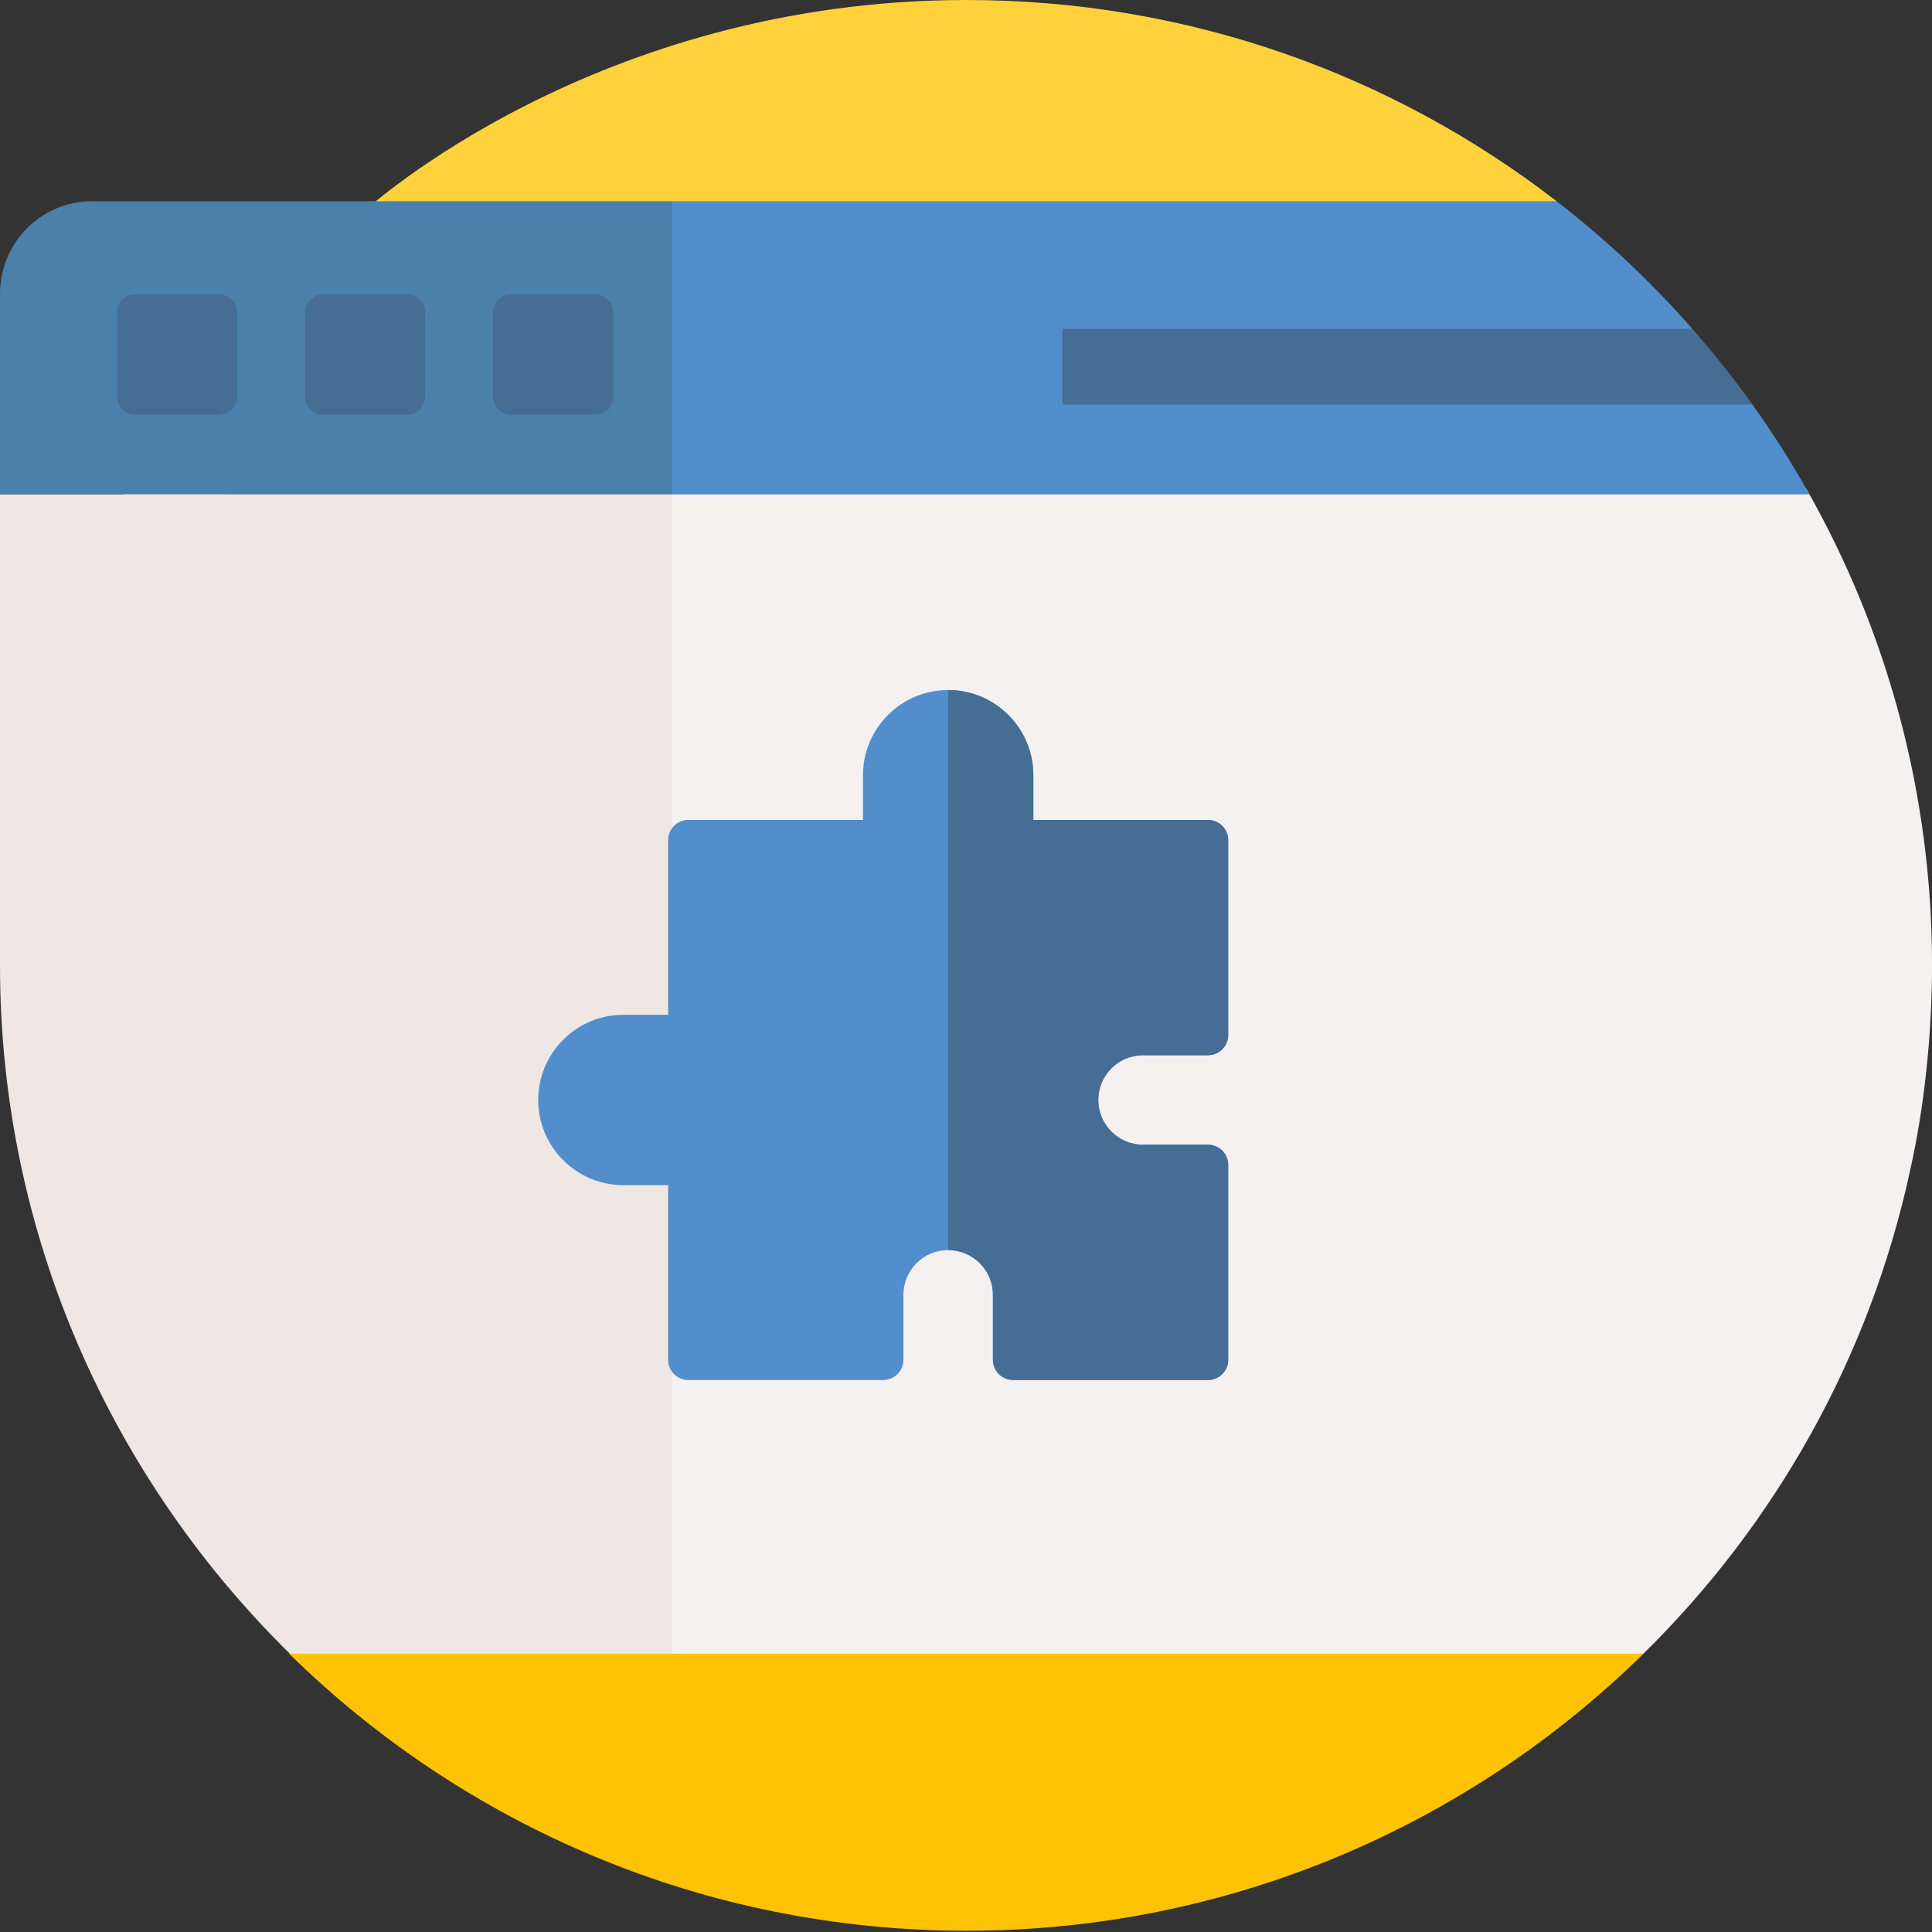
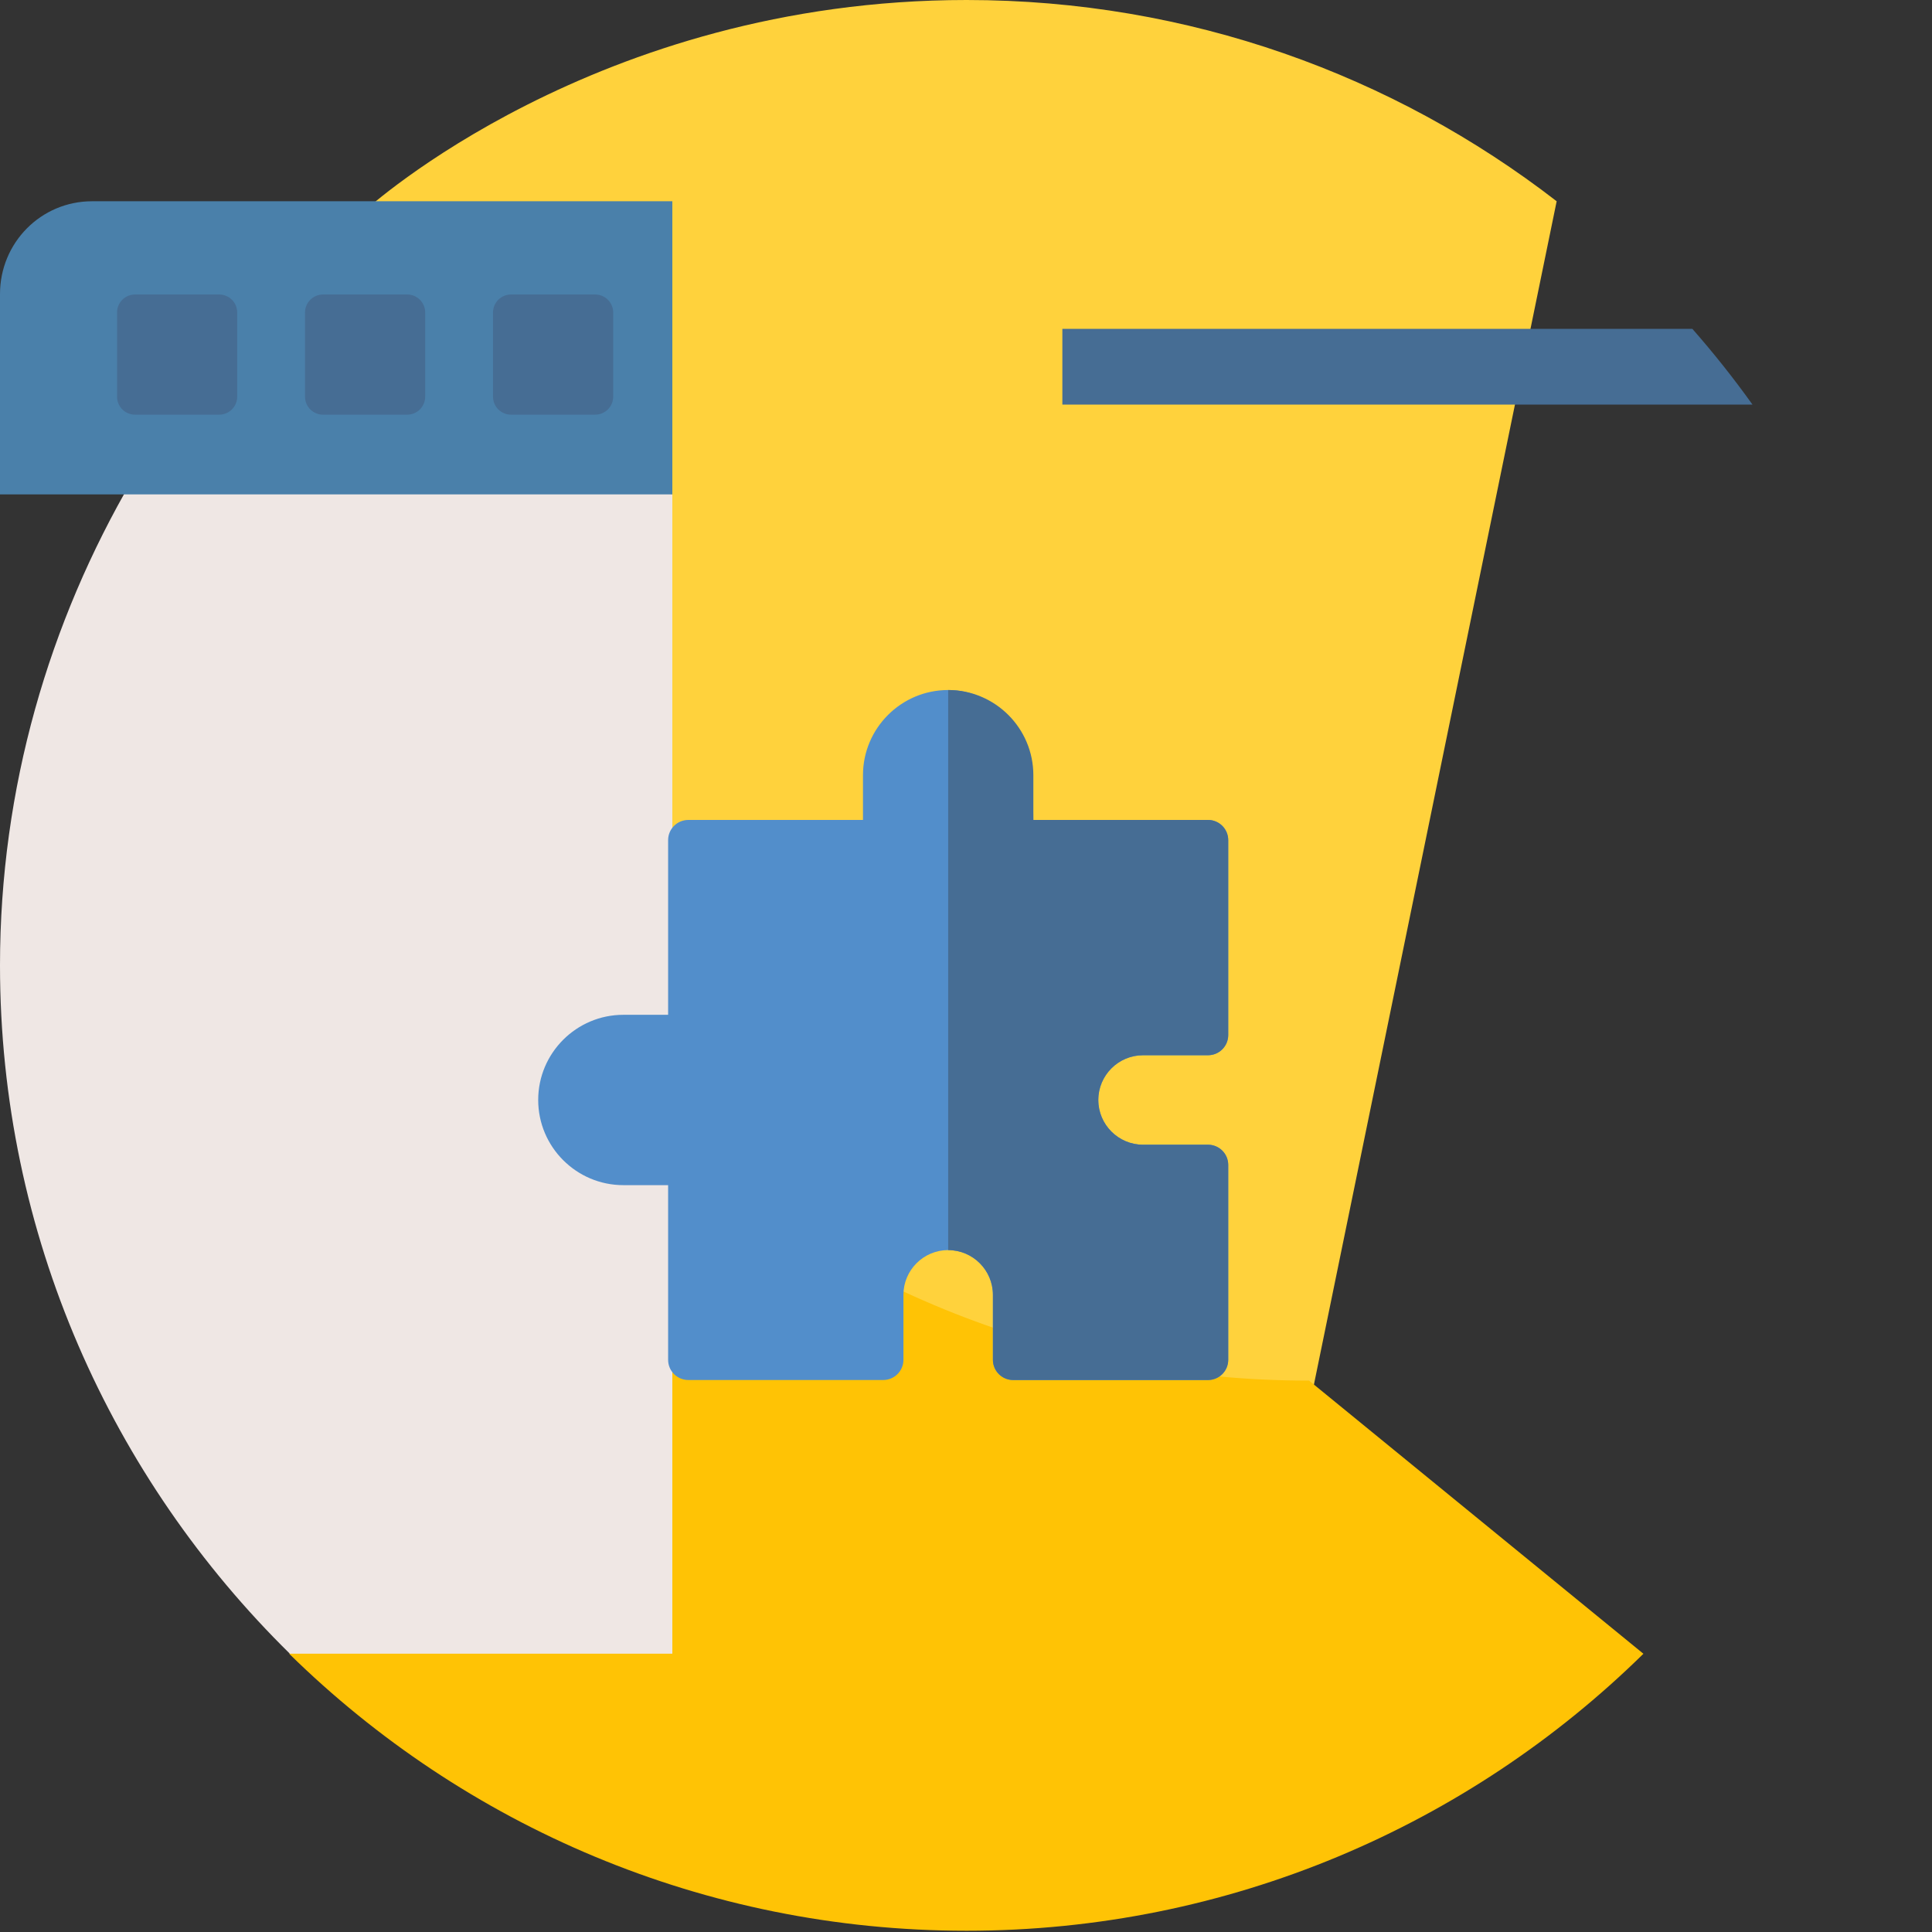
<svg xmlns="http://www.w3.org/2000/svg" width="65" height="65" viewBox="0 0 65 65" fill="none">
  <rect x="0" y="0" width="65" height="65" fill="#333333" stroke="none" />
  <path d="M32.52 0C20.021 0 12.322 7.05 12.301 7.062C12.301 7.062 11.981 7.461 11.921 7.727C11.435 9.886 10.98 12.779 10.98 14.89C10.98 32.828 26.107 47.365 44.045 47.365L52.372 6.771C46.883 2.526 39.997 0 32.52 0Z" fill="#FFD23C" />
  <path d="M44.042 46.449C27.191 46.449 13.339 33.615 11.722 17.189L9.74 55.649C15.611 61.407 23.657 64.958 32.521 64.958C41.342 64.958 49.405 61.422 55.291 55.639L44.042 46.449Z" fill="#FFC305" />
-   <path d="M22.62 55.637H55.29C59.703 51.302 62.893 45.705 64.262 39.387C64.284 39.248 65.001 36.397 65.001 32.478C65.001 26.651 63.465 21.183 60.778 16.455L19.049 14.719L22.62 55.637Z" fill="#F6F1F1" />
-   <path d="M58.958 13.61L56.271 12.335L56.937 11.062C55.556 9.489 54.027 8.052 52.372 6.771H22.619L20.629 11.928L22.619 16.633H60.877C60.293 15.591 59.653 14.582 58.958 13.61Z" fill="#528ECB" />
  <path d="M4.465 16.116C1.655 20.922 0 26.512 0 32.479C0 41.547 3.76 49.745 9.752 55.637H22.62V16.634L14.989 14.9L4.465 16.116Z" fill="#EFE7E4" />
  <g clip-path="url(#clip0_3284_3072)">
-     <path d="M38.456 35.502H40.642C41.017 35.502 41.322 35.198 41.322 34.822V28.266C41.322 27.89 41.017 27.586 40.642 27.586H34.766V26.08C34.766 24.5 33.48 23.215 31.9 23.215C30.32 23.215 29.034 24.5 29.034 26.08V27.586H23.158C22.783 27.586 22.478 27.89 22.478 28.266V34.142H20.973C19.393 34.142 18.107 35.427 18.107 37.007C18.107 38.587 19.393 39.873 20.973 39.873H22.478V45.749C22.478 46.125 22.783 46.429 23.158 46.429H29.715C30.09 46.429 30.395 46.125 30.395 45.749V43.564C30.395 42.733 31.07 42.058 31.9 42.058C32.73 42.058 33.405 42.734 33.405 43.564V45.749C33.405 46.125 33.71 46.429 34.085 46.429H40.642C41.017 46.429 41.322 46.125 41.322 45.749V39.193C41.322 38.817 41.017 38.513 40.642 38.513H38.456C37.626 38.513 36.951 37.837 36.951 37.007C36.951 36.177 37.626 35.502 38.456 35.502Z" fill="#528ECB" />
+     <path d="M38.456 35.502H40.642C41.017 35.502 41.322 35.198 41.322 34.822V28.266C41.322 27.89 41.017 27.586 40.642 27.586H34.766C34.766 24.5 33.48 23.215 31.9 23.215C30.32 23.215 29.034 24.5 29.034 26.08V27.586H23.158C22.783 27.586 22.478 27.89 22.478 28.266V34.142H20.973C19.393 34.142 18.107 35.427 18.107 37.007C18.107 38.587 19.393 39.873 20.973 39.873H22.478V45.749C22.478 46.125 22.783 46.429 23.158 46.429H29.715C30.09 46.429 30.395 46.125 30.395 45.749V43.564C30.395 42.733 31.07 42.058 31.9 42.058C32.73 42.058 33.405 42.734 33.405 43.564V45.749C33.405 46.125 33.71 46.429 34.085 46.429H40.642C41.017 46.429 41.322 46.125 41.322 45.749V39.193C41.322 38.817 41.017 38.513 40.642 38.513H38.456C37.626 38.513 36.951 37.837 36.951 37.007C36.951 36.177 37.626 35.502 38.456 35.502Z" fill="#528ECB" />
    <path d="M38.457 35.502H40.642C41.018 35.502 41.322 35.198 41.322 34.822V28.266C41.322 27.89 41.018 27.586 40.642 27.586H34.766V26.08C34.766 24.5 33.48 23.215 31.9 23.215V42.058C32.73 42.058 33.406 42.734 33.406 43.564V45.749C33.406 46.125 33.71 46.429 34.086 46.429H40.642C41.018 46.429 41.322 46.125 41.322 45.749V39.193C41.322 38.817 41.018 38.513 40.642 38.513H38.457C37.627 38.513 36.951 37.837 36.951 37.007C36.951 36.177 37.627 35.502 38.457 35.502Z" fill="#466D94" />
  </g>
  <path d="M22.62 6.771H3.099C1.376 6.771 0 8.169 0 9.892V16.633H22.62V6.771Z" fill="#4A80AA" />
  <path d="M4.543 13.951H7.375C7.536 13.951 7.69 13.887 7.803 13.774C7.917 13.66 7.98 13.507 7.98 13.346V10.514C7.98 10.353 7.917 10.199 7.803 10.085C7.69 9.972 7.536 9.908 7.375 9.908H4.543C4.382 9.908 4.228 9.972 4.115 10.085C4.001 10.199 3.938 10.353 3.938 10.514V13.346C3.938 13.506 4.001 13.66 4.115 13.774C4.228 13.887 4.382 13.951 4.543 13.951ZM10.867 13.951H13.7C13.86 13.951 14.014 13.887 14.128 13.774C14.241 13.66 14.305 13.507 14.305 13.346V10.514C14.305 10.353 14.241 10.199 14.128 10.085C14.014 9.972 13.86 9.908 13.7 9.908H10.867C10.707 9.908 10.553 9.972 10.44 10.085C10.326 10.199 10.262 10.353 10.262 10.514V13.346C10.262 13.425 10.278 13.504 10.308 13.578C10.339 13.651 10.383 13.718 10.439 13.774C10.496 13.83 10.562 13.875 10.636 13.905C10.709 13.936 10.788 13.951 10.867 13.951ZM17.192 13.951H20.024C20.185 13.951 20.339 13.887 20.452 13.774C20.566 13.66 20.63 13.507 20.63 13.346V10.514C20.63 10.353 20.566 10.199 20.452 10.085C20.339 9.972 20.185 9.908 20.024 9.908H17.192C17.032 9.908 16.878 9.972 16.764 10.085C16.651 10.199 16.587 10.353 16.587 10.514V13.346C16.587 13.506 16.651 13.66 16.764 13.774C16.878 13.887 17.032 13.951 17.192 13.951ZM56.938 11.064H35.742V13.611H58.96C58.329 12.729 57.654 11.879 56.938 11.064Z" fill="#466D94" />
-   <path d="M7.594 34.014L0 32.48V16.635H7.594V34.014Z" fill="#EFE7E4" />
  <defs>
    <clipPath id="clip0_3284_3072">
      <rect width="23.214" height="23.214" fill="white" transform="translate(18.107 23.215)" />
    </clipPath>
  </defs>
</svg>